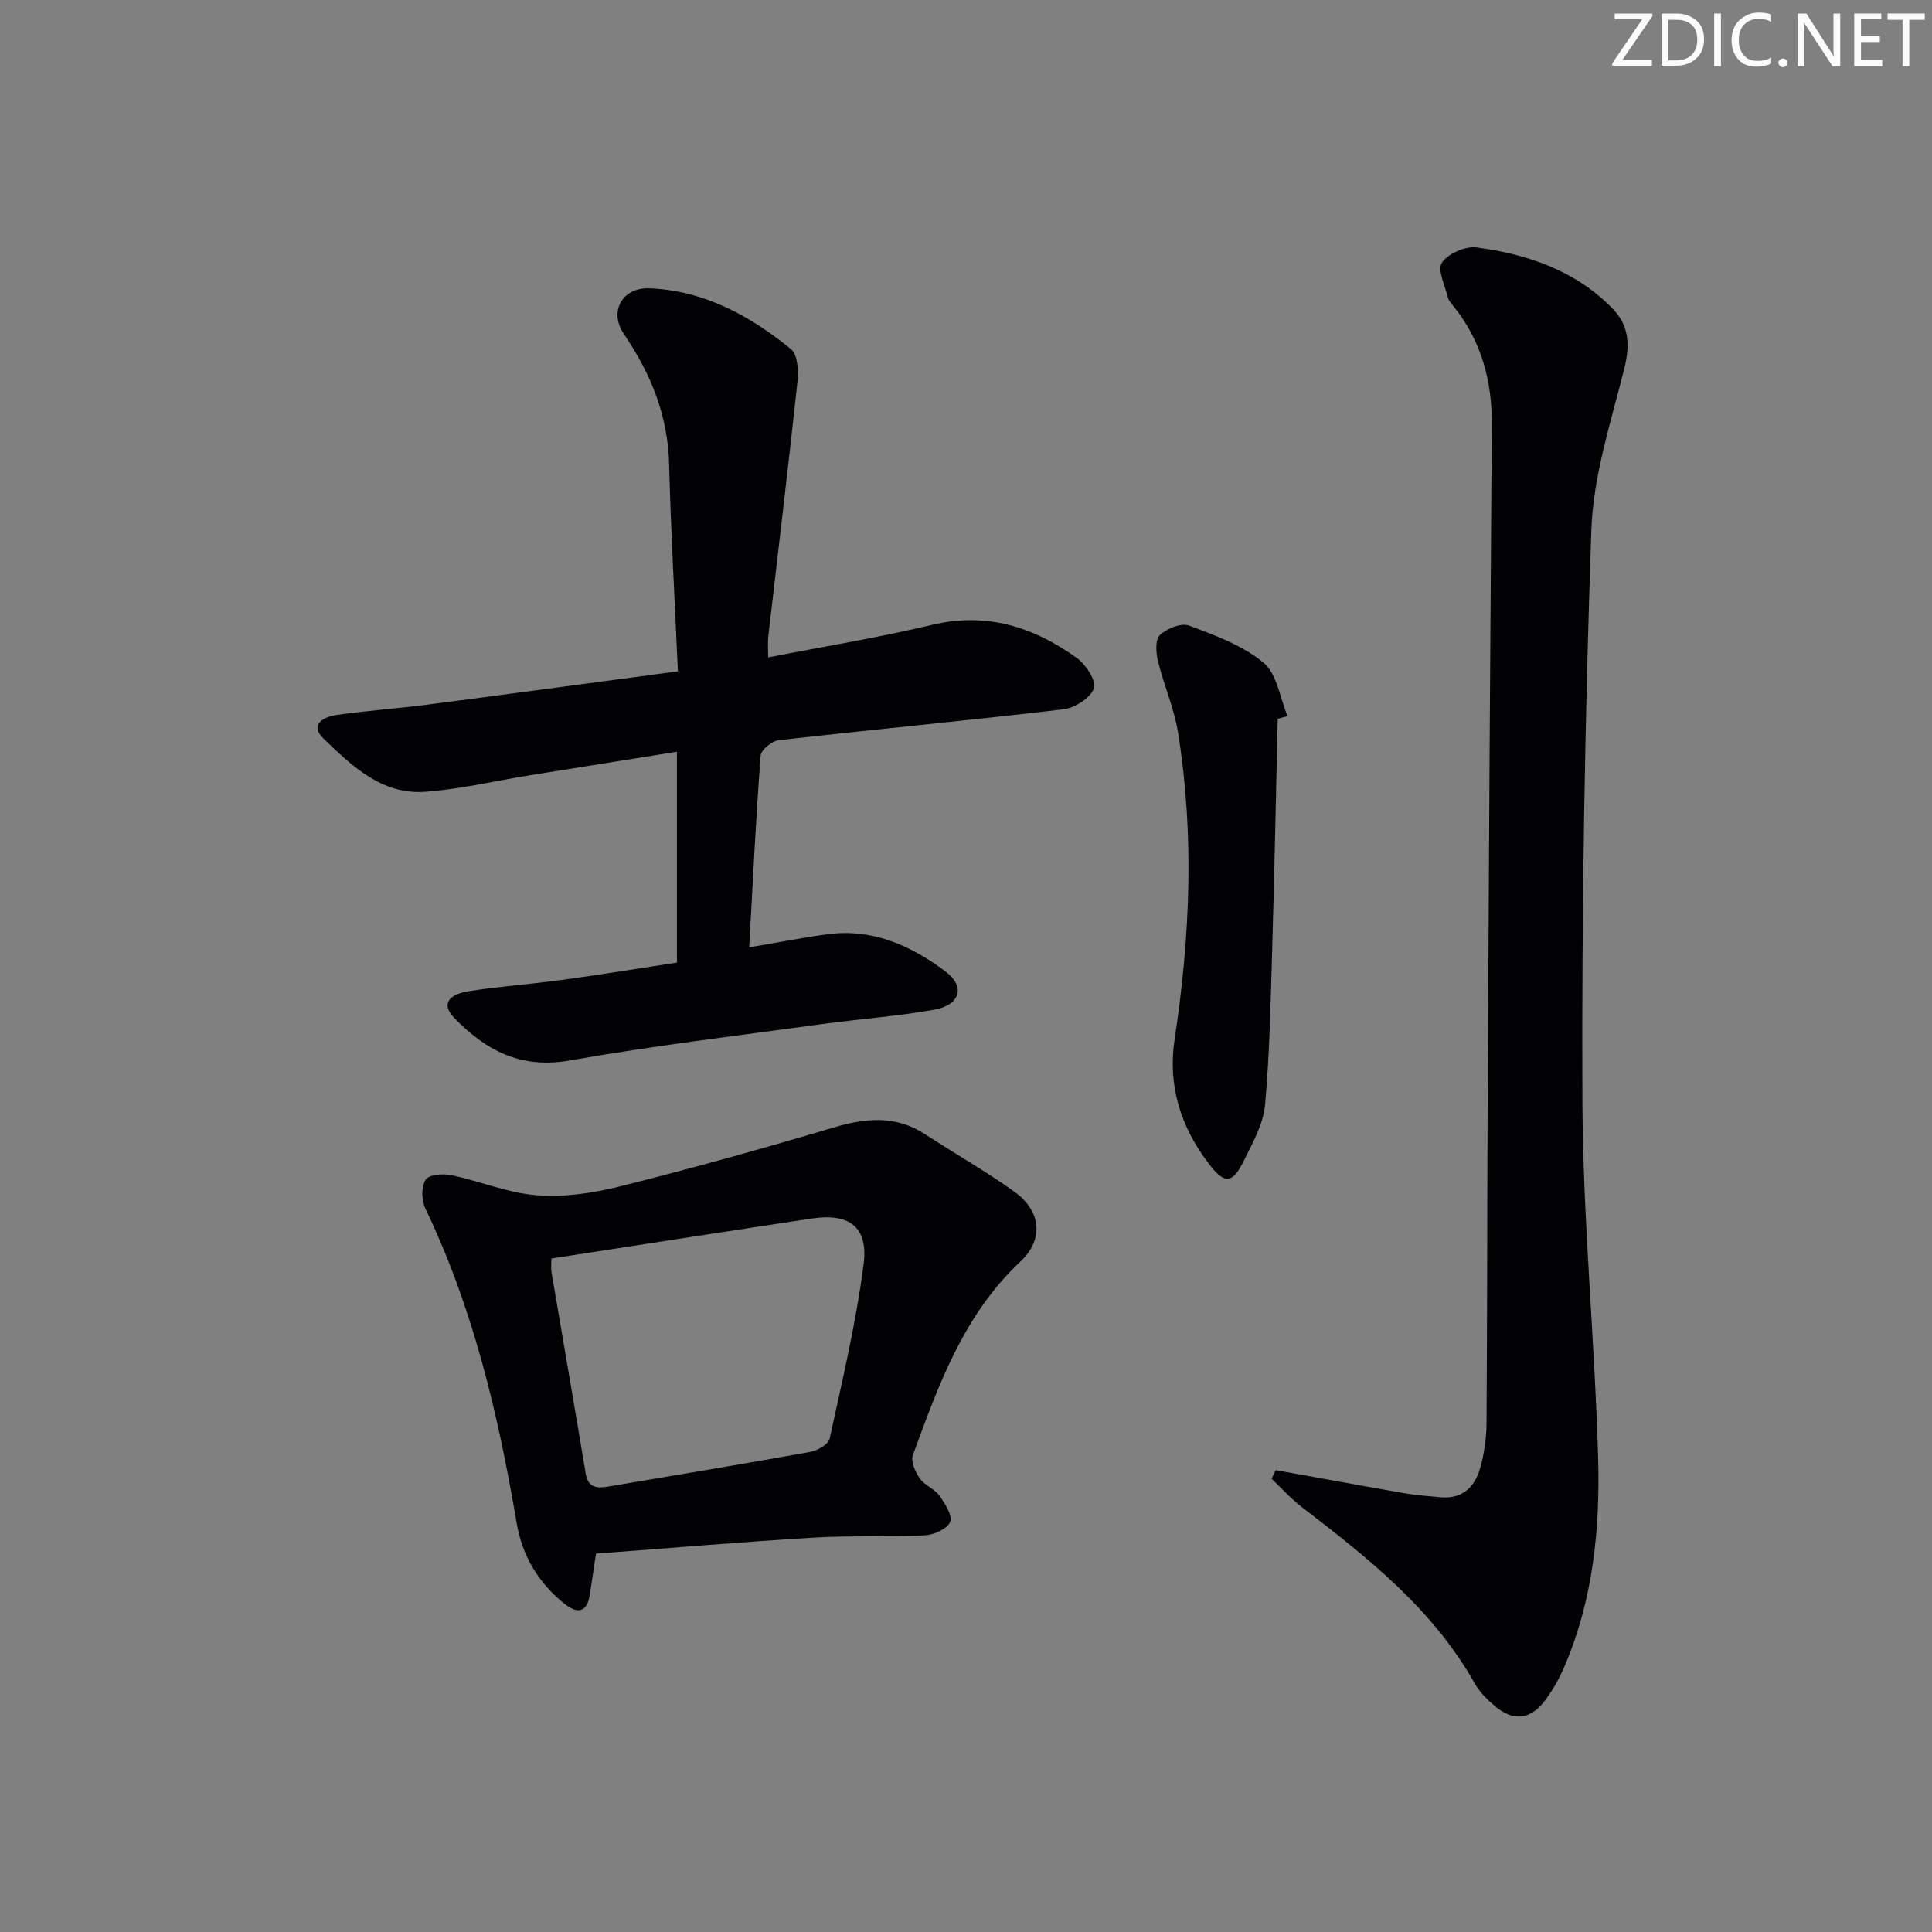
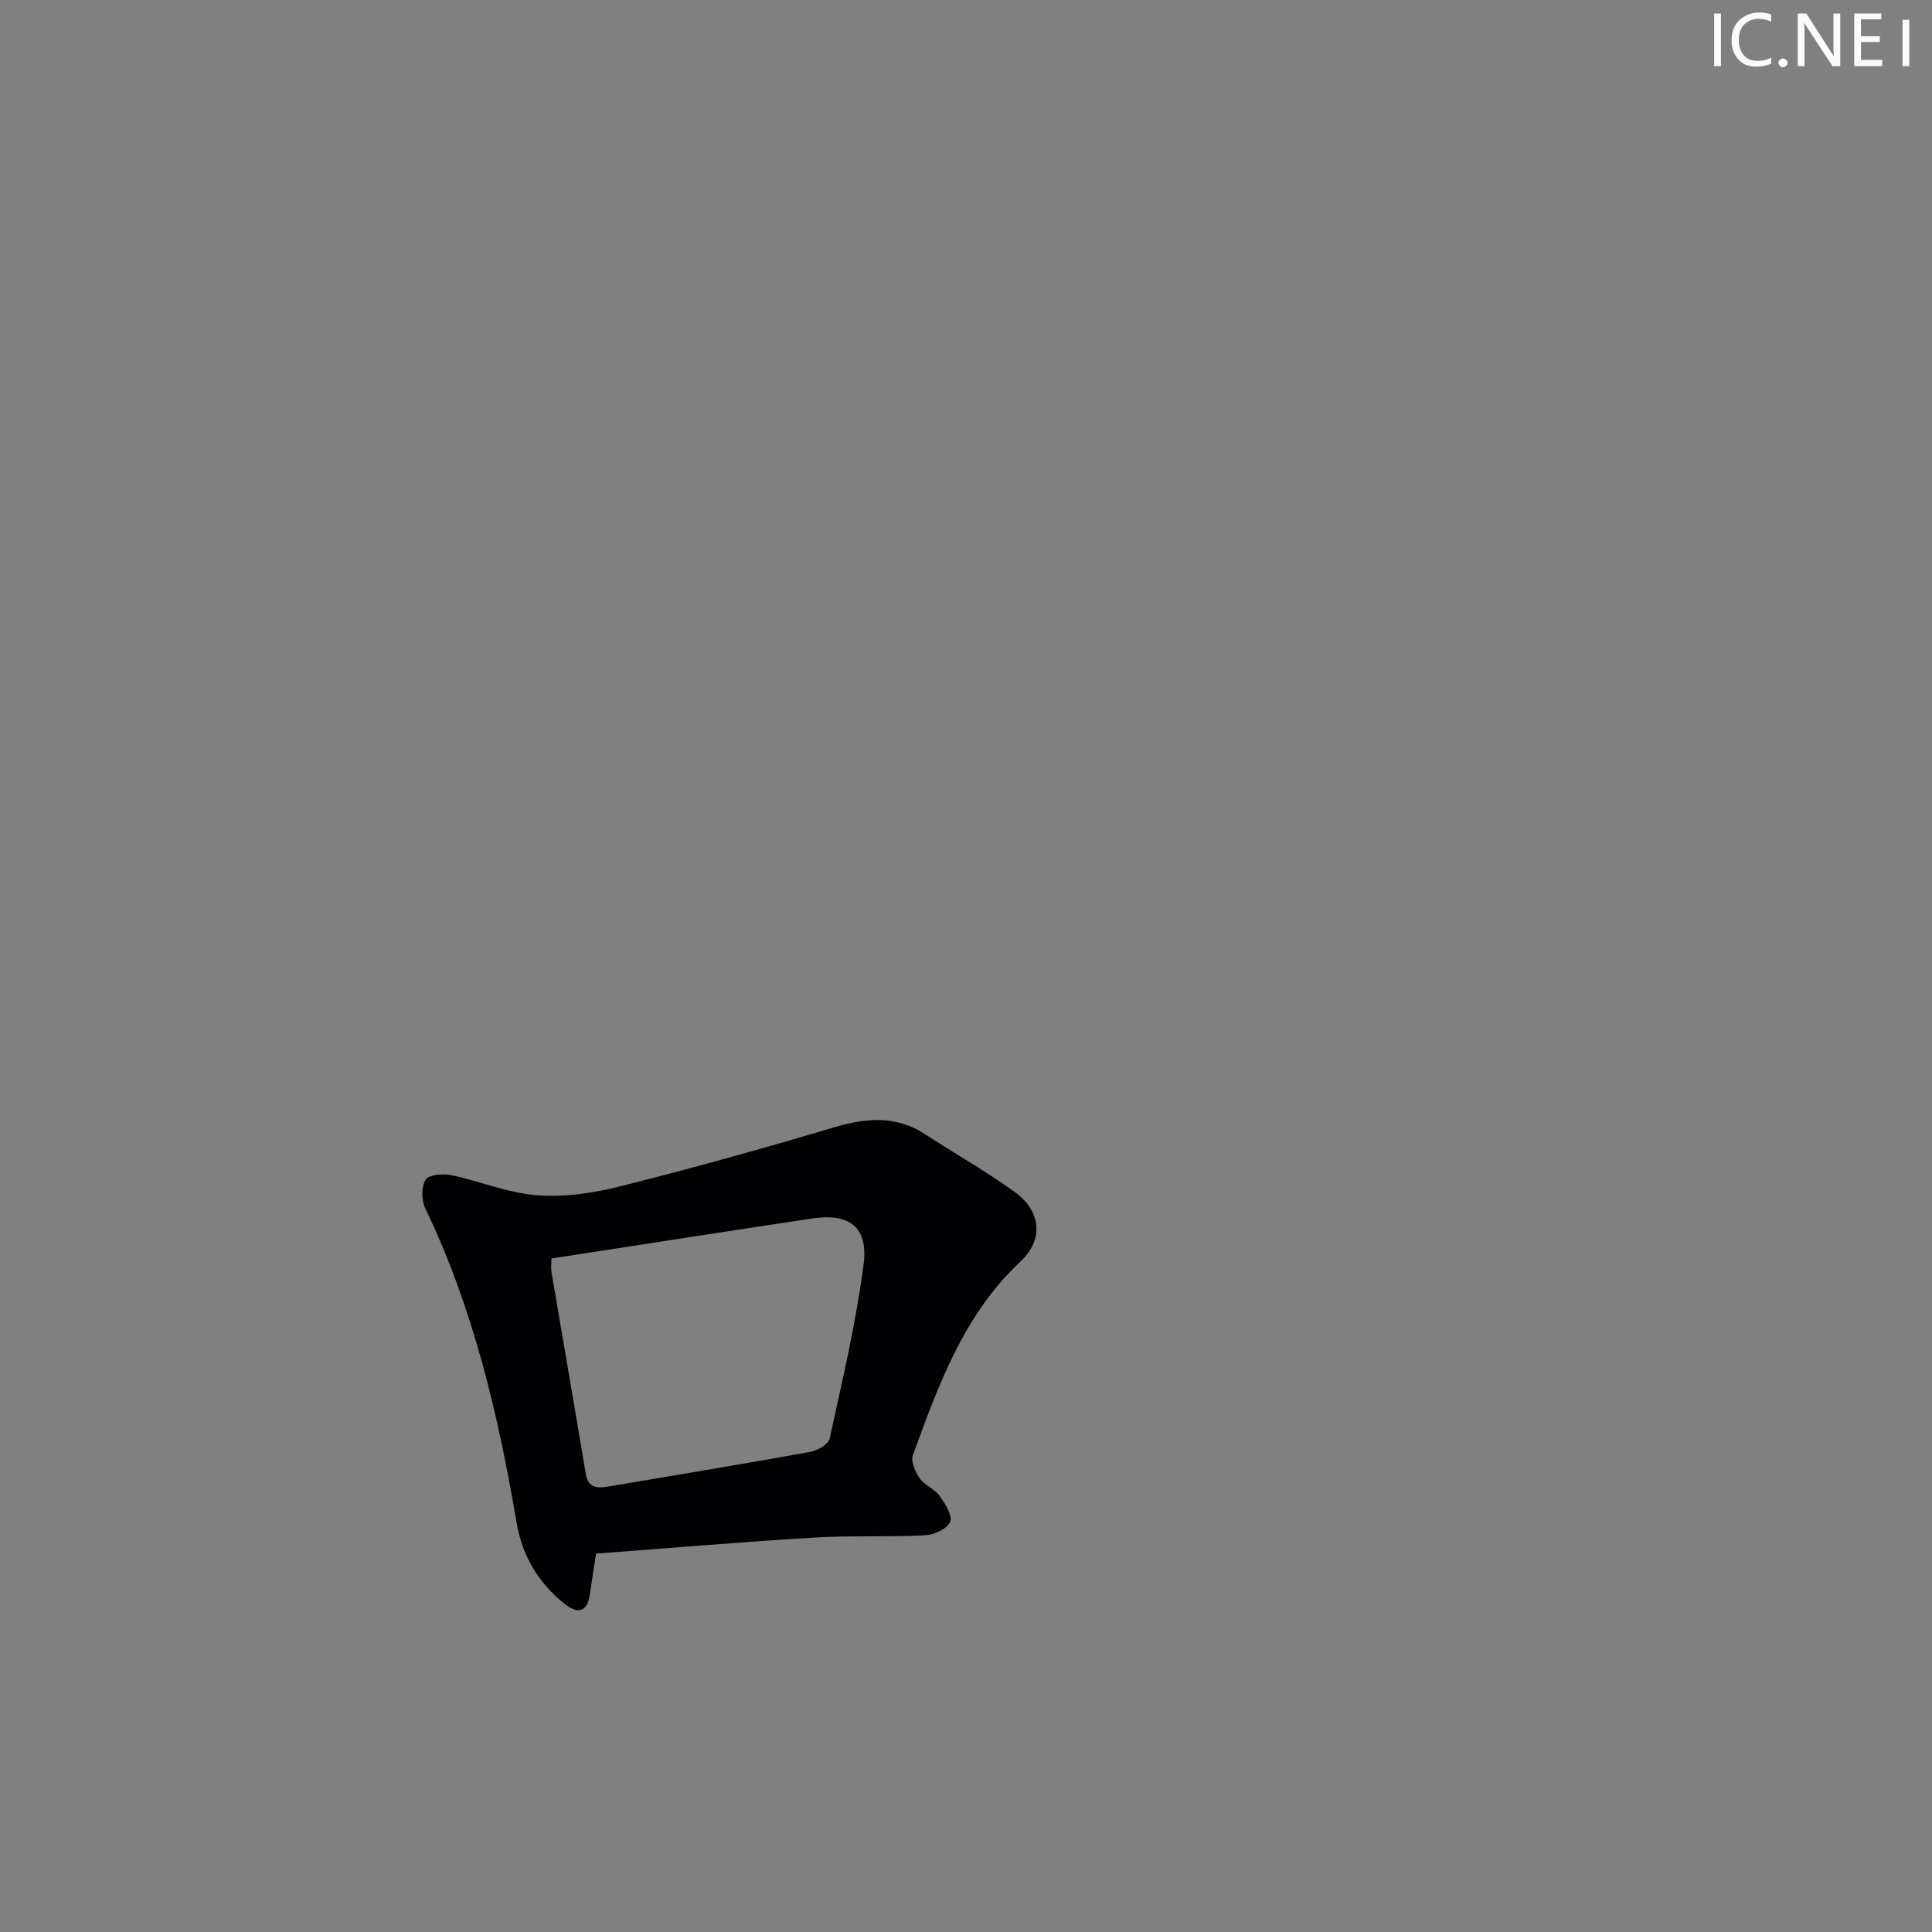
<svg xmlns="http://www.w3.org/2000/svg" enable-background="new 0 0 400 400" viewBox="0 0 400 400">
  <rect x="0" y="0" width="400" height="400" fill="#808080" stroke="none" />
  <g fill="#fafbfa">
-     <path d="m342.2 3.2-6.3 9.2h6.1v1.2h-8.2v-.5l6.2-9.1h-5.7v-1.2h7.8v.4z" />
-     <path d="m344 13.7v-10.9h3.1c1.6 0 3 .5 4.1 1.4 1.1 1 1.6 2.2 1.6 3.9s-.5 3-1.6 4-2.5 1.5-4.2 1.5h-3zm1.4-9.6v8.4h1.6c1.4 0 2.5-.4 3.2-1.1.8-.8 1.2-1.8 1.2-3.2s-.4-2.4-1.2-3.1-1.8-1-3.1-1z" />
    <path d="m356.3 2.8v10.9h-1.4v-10.9z" />
    <path d="m366.6 13.2c-.8.4-1.8.6-3 .6-1.6 0-2.8-.5-3.7-1.5s-1.4-2.3-1.4-3.9c0-1.7.5-3.2 1.6-4.2s2.4-1.6 4-1.6c1 0 1.9.1 2.6.4v1.5c-.8-.4-1.6-.6-2.6-.6-1.2 0-2.2.4-3 1.2s-1.1 1.9-1.1 3.3c0 1.3.4 2.3 1.1 3.1s1.6 1.1 2.8 1.1c1.1 0 2-.2 2.8-.7v1.3z" />
    <path d="m368.2 13c0-.3.1-.5.3-.6.2-.2.4-.3.6-.3.3 0 .5.1.7.3s.3.4.3.6-.1.5-.3.6c-.2.2-.4.3-.7.3s-.5-.1-.6-.3c-.2-.2-.3-.4-.3-.6z" />
    <path d="m381.1 13.7h-1.7l-5.5-8.4c-.2-.2-.3-.5-.4-.7 0 .2.1.8.1 1.5v7.6h-1.4v-10.9h1.8l5.3 8.3c.3.4.4.6.4.8 0-.3-.1-.8-.1-1.6v-7.5h1.4v10.9z" />
    <path d="m389.7 13.7h-5.8v-10.9h5.6v1.2h-4.2v3.5h3.9v1.2h-3.9v3.7h4.4z" />
-     <path d="m398.4 4.1h-3.1v9.6h-1.4v-9.6h-3.1v-1.3h7.7v1.3z" />
+     <path d="m398.4 4.1h-3.1v9.6h-1.4v-9.6h-3.1v-1.3v1.3z" />
  </g>
-   <path d="m264.13 304.37c8.93 1.61 17.86 3.26 26.8 4.81 2.44.42 4.92.59 7.39.81 4.41.39 6.99-2.1 8.1-5.93.86-2.99 1.32-6.19 1.35-9.31.16-22.82.12-45.64.24-68.46.24-46.12.51-92.25.85-138.37.07-9.14-2.19-17.41-7.99-24.6-.42-.52-.94-1.06-1.08-1.66-.59-2.47-2.25-5.77-1.26-7.27 1.24-1.88 4.86-3.47 7.18-3.16 10.52 1.4 20.39 4.74 28.09 12.59 3.49 3.55 3.71 7.55 2.51 12.39-2.74 11.07-6.45 22.25-6.84 33.49-1.35 39.41-2.02 78.86-1.85 118.28.11 24.58 2.54 49.14 3.25 73.73.43 14.81-1.04 29.58-7.03 43.45-1.11 2.56-2.53 5.08-4.25 7.27-2.86 3.63-6.41 3.89-9.97.9-1.63-1.37-3.27-2.96-4.3-4.8-8.64-15.38-22.08-25.98-35.71-36.44-2.29-1.76-4.25-3.95-6.36-5.94.28-.59.58-1.18.88-1.78z" fill="#010104" />
-   <path d="m140.15 199.29c0-14.67 0-28.77 0-43.65-10.33 1.65-20.46 3.26-30.58 4.89-7.19 1.16-14.33 2.89-21.57 3.4-8.96.64-15.14-5.36-21-10.99-3.02-2.89 0-4.52 2.6-4.9 6.24-.91 12.56-1.33 18.81-2.14 17.09-2.22 34.16-4.54 51.94-6.91-.65-14.76-1.45-28.85-1.82-42.95-.26-10.03-3.78-18.68-9.34-26.84-3.2-4.7-.38-9.76 5.36-9.51 11.23.49 20.72 5.67 29.2 12.58 1.38 1.12 1.6 4.43 1.37 6.63-1.89 17.65-4.03 35.28-6.06 52.91-.13 1.13-.02 2.28-.02 4.3 11.64-2.28 22.87-4.1 33.92-6.74 11.31-2.7 21.04.43 29.99 6.86 1.87 1.35 4.11 4.81 3.55 6.28-.77 2.01-3.95 4.06-6.31 4.34-19.63 2.32-39.32 4.18-58.96 6.4-1.41.16-3.66 2-3.75 3.19-.98 12.91-1.6 25.85-2.37 39.7 5.62-.95 10.88-1.99 16.17-2.71 9.31-1.27 17.33 2.33 24.46 7.69 4.19 3.15 3.06 6.96-2.3 7.92-7.67 1.37-15.48 1.92-23.21 2.98-17.44 2.4-34.94 4.47-52.27 7.54-10.18 1.8-17.45-2.12-23.98-8.88-2.49-2.58-1.42-4.73 3.02-5.45 6.39-1.03 12.86-1.46 19.27-2.34 7.74-1.04 15.42-2.31 23.88-3.6z" fill="#010104" />
  <path d="m123.4 321.66c-.45 2.93-.88 5.71-1.29 8.49-.56 3.79-2.62 3.97-5.18 1.94-5.42-4.3-8.81-9.97-9.96-16.75-3.81-22.47-8.99-44.51-18.94-65.21-.79-1.65-.81-4.44.1-5.89.66-1.05 3.57-1.3 5.28-.94 5.97 1.24 11.8 3.72 17.8 4.17 5.67.43 11.65-.46 17.22-1.86 14.77-3.7 29.45-7.8 44.04-12.14 6.7-2 12.93-2.65 19.08 1.37 6.11 4 12.5 7.61 18.43 11.86 5.54 3.96 6.23 9.87 1.29 14.49-11.77 11.03-16.96 25.57-22.27 40.08-.47 1.29.49 3.47 1.41 4.8 1 1.44 3.05 2.15 4.08 3.58 1.16 1.62 2.74 4.08 2.22 5.44-.55 1.42-3.34 2.68-5.21 2.78-7.64.39-15.32.01-22.96.47-14.9.89-29.78 2.17-45.14 3.32zm-9.24-61.1c0 1.16-.12 2 .02 2.81 2.35 13.9 4.77 27.79 7.08 41.7.51 3.09 2.47 3.08 4.76 2.69 13.9-2.35 27.81-4.65 41.68-7.15 1.52-.28 3.81-1.56 4.07-2.75 2.61-11.97 5.45-23.94 7.03-36.07 1.01-7.75-2.96-10.67-10.64-9.52-17.86 2.68-35.7 5.48-54 8.29z" fill="#010104" />
-   <path d="m264.54 148.82c-.37 15.93-.68 31.87-1.15 47.79-.32 10.73-.51 21.48-1.48 32.16-.36 3.96-2.57 7.84-4.38 11.54-2.32 4.73-3.94 4.91-7.06.89-5.94-7.67-8.76-16.27-7.27-26.08 3.2-21.12 4.11-42.3.7-63.47-.81-5.02-2.95-9.81-4.16-14.78-.42-1.73-.59-4.45.39-5.38 1.44-1.36 4.42-2.58 6.05-1.97 5.38 2.01 11.09 4.1 15.41 7.68 2.8 2.31 3.4 7.28 4.98 11.05-.69.2-1.36.38-2.03.57z" fill="#010104" />
</svg>